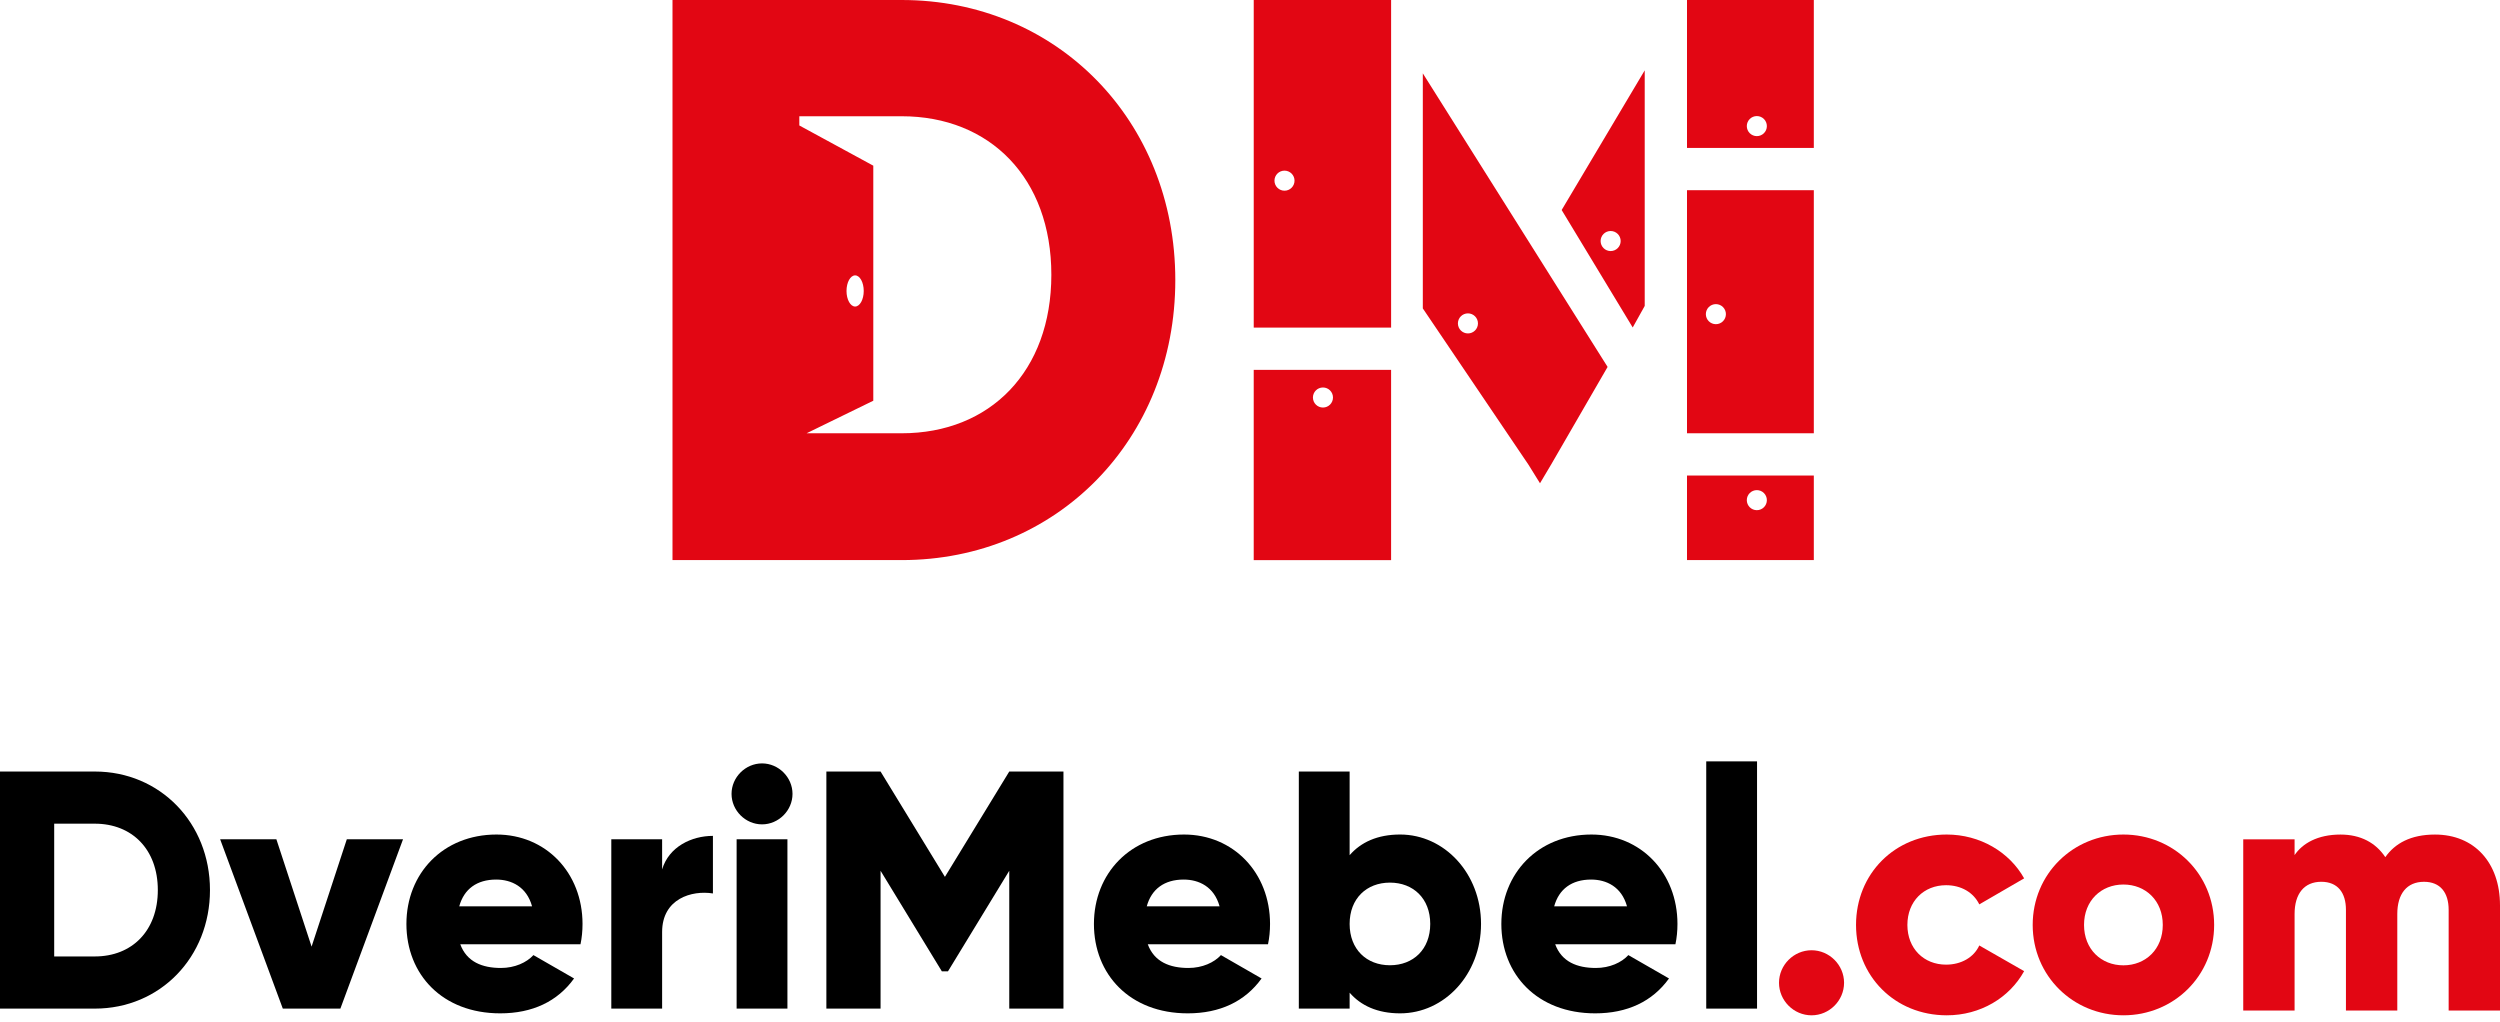
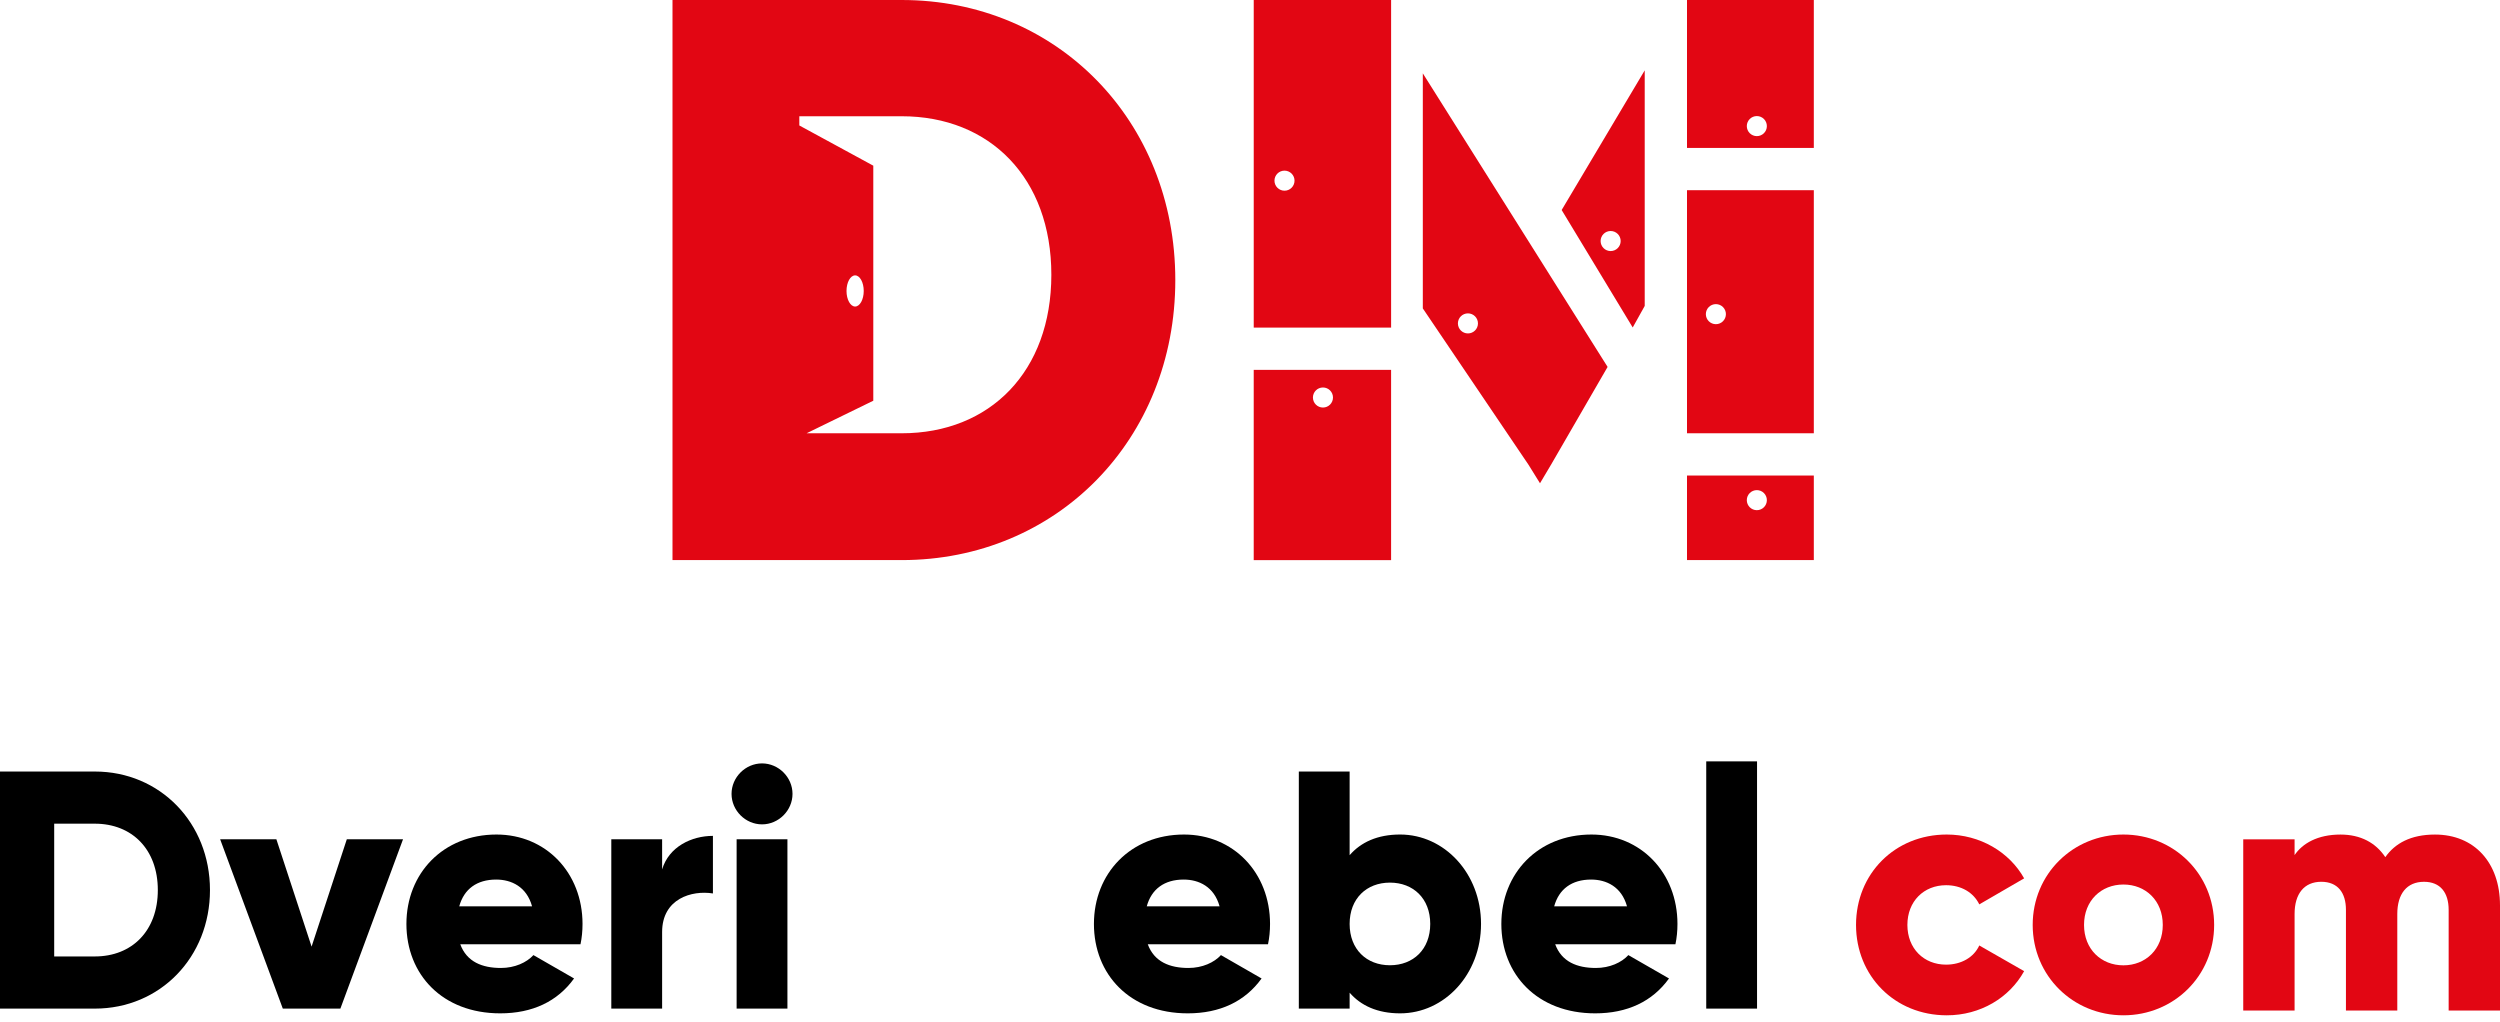
<svg xmlns="http://www.w3.org/2000/svg" version="1.1" id="Слой_1" x="0px" y="0px" width="230px" height="94px" viewBox="0 0 230 94" style="enable-background:new 0 0 230 94;" xml:space="preserve">
  <path d="M19.318,81.886c0,6.17-4.58,10.906-10.594,10.906H0V70.981h8.725C14.738,70.981,19.318,75.717,19.318,81.886 M14.52,81.886  c0-3.739-2.368-6.108-5.796-6.108H4.986v12.215h3.739C12.152,87.994,14.52,85.626,14.52,81.886" />
  <polygon points="37.079,77.212 31.315,92.792 26.018,92.792 20.253,77.212 25.426,77.212 28.666,87.089 31.907,77.212 " />
  <path d="M46.083,89.053c1.278,0,2.368-0.499,2.992-1.184l3.739,2.15c-1.526,2.119-3.833,3.209-6.793,3.209  c-5.328,0-8.631-3.583-8.631-8.225c0-4.643,3.365-8.226,8.288-8.226c4.549,0,7.914,3.52,7.914,8.226  c0,0.654-0.062,1.278-0.187,1.869H42.345C42.937,88.492,44.37,89.053,46.083,89.053 M48.95,83.382  c-0.499-1.807-1.901-2.462-3.303-2.462c-1.776,0-2.96,0.873-3.396,2.462H48.95z" />
  <path d="M65.589,76.901v5.297c-1.932-0.311-4.674,0.468-4.674,3.553v7.042h-4.675v-15.58h4.675v2.774  C61.538,77.898,63.626,76.901,65.589,76.901" />
  <path d="M67.302,73.037c0-1.526,1.278-2.804,2.805-2.804c1.526,0,2.804,1.278,2.804,2.804c0,1.527-1.278,2.805-2.804,2.805  C68.579,75.842,67.302,74.564,67.302,73.037 M67.769,77.213h4.674v15.579h-4.674V77.213z" />
-   <polygon points="97.838,92.792 92.852,92.792 92.852,80.11 87.212,89.365 86.652,89.365 81.012,80.11 81.012,92.792 76.026,92.792   76.026,70.981 81.012,70.981 86.932,80.671 92.852,70.981 97.838,70.981 " />
  <path d="M109.335,89.053c1.278,0,2.367-0.499,2.991-1.184l3.739,2.15c-1.526,2.119-3.833,3.209-6.792,3.209  c-5.329,0-8.632-3.583-8.632-8.225c0-4.643,3.365-8.226,8.288-8.226c4.549,0,7.914,3.52,7.914,8.226  c0,0.654-0.062,1.278-0.187,1.869h-11.061C106.188,88.492,107.621,89.053,109.335,89.053 M112.201,83.382  c-0.499-1.807-1.901-2.462-3.303-2.462c-1.776,0-2.96,0.873-3.396,2.462H112.201z" />
  <path d="M136.255,85.002c0,4.642-3.365,8.226-7.446,8.226c-2.088,0-3.615-0.717-4.643-1.901v1.464h-4.674V70.981h4.674v7.696  c1.029-1.184,2.555-1.901,4.643-1.901C132.89,76.776,136.255,80.36,136.255,85.002 M131.582,85.002c0-2.337-1.558-3.801-3.708-3.801  c-2.15,0-3.708,1.464-3.708,3.801c0,2.337,1.558,3.801,3.708,3.801C130.024,88.804,131.582,87.34,131.582,85.002" />
  <path d="M146.818,89.053c1.278,0,2.367-0.499,2.991-1.184l3.739,2.15c-1.526,2.119-3.833,3.209-6.793,3.209  c-5.328,0-8.631-3.583-8.631-8.225c0-4.643,3.365-8.226,8.288-8.226c4.549,0,7.914,3.52,7.914,8.226  c0,0.654-0.062,1.278-0.187,1.869h-11.061C143.671,88.492,145.104,89.053,146.818,89.053 M149.684,83.382  c-0.499-1.807-1.901-2.462-3.303-2.462c-1.776,0-2.96,0.873-3.396,2.462H149.684z" />
  <rect x="156.974" y="70.046" width="4.674" height="22.746" />
-   <path style="fill:#E20613;" d="M163.669,90.416c0-1.638,1.354-2.993,2.993-2.993c1.637,0,2.992,1.354,2.992,2.993  c0,1.637-1.354,2.993-2.992,2.993C165.023,93.409,163.669,92.053,163.669,90.416" />
  <path style="fill:#E20613;" d="M170.755,85.093c0-4.693,3.559-8.316,8.347-8.316c3.056,0,5.763,1.606,7.119,4.032l-4.126,2.394  c-0.536-1.103-1.669-1.764-3.056-1.764c-2.048,0-3.559,1.481-3.559,3.654c0,2.173,1.512,3.654,3.559,3.654  c1.386,0,2.551-0.661,3.056-1.764l4.126,2.362c-1.355,2.457-4.032,4.063-7.119,4.063C174.315,93.408,170.755,89.786,170.755,85.093" />
  <path style="fill:#E20613;" d="M187.008,85.093c0-4.693,3.716-8.316,8.347-8.316c4.63,0,8.346,3.623,8.346,8.316  c0,4.693-3.716,8.315-8.346,8.315C190.724,93.408,187.008,89.786,187.008,85.093 M198.976,85.093c0-2.236-1.575-3.717-3.622-3.717  c-2.048,0-3.623,1.481-3.623,3.717c0,2.236,1.575,3.717,3.623,3.717C197.401,88.81,198.976,87.329,198.976,85.093" />
  <path style="fill:#E20613;" d="M230,83.298v9.67h-4.724v-9.261c0-1.575-0.756-2.582-2.268-2.582c-1.575,0-2.457,1.102-2.457,2.96  v8.882h-4.724v-9.261c0-1.575-0.756-2.582-2.268-2.582c-1.575,0-2.457,1.102-2.457,2.96v8.882h-4.724V77.219h4.724v1.45  c0.724-1.071,2.111-1.89,4.221-1.89c1.859,0,3.244,0.756,4.126,2.079c0.882-1.26,2.331-2.079,4.568-2.079  C227.637,76.778,230,79.36,230,83.298" />
  <path style="fill:#E20613;" d="M82.949,0H61.87v51.529h21.079c14.293,0,25.179-11.101,25.179-25.764  C108.128,11.102,97.242,0,82.949,0 M82.949,39.862h-8.745l6.139-2.995v-7.338v-3.554V15.243l-6.806-3.701v-0.847h9.412  c8.146,0,13.775,5.697,13.775,14.584C96.724,34.165,91.095,39.862,82.949,39.862 M77.879,26.768c0-0.791,0.355-1.433,0.792-1.433  c0.438,0,0.792,0.642,0.792,1.433c0,0.791-0.355,1.433-0.792,1.433C78.234,28.201,77.879,27.559,77.879,26.768" />
  <path style="fill:#E20613;" d="M115.342,51.53h12.639v-17.5h-12.639V51.53z M121.712,37.494c-0.509,0-0.923-0.413-0.923-0.923  c0-0.509,0.413-0.923,0.923-0.923c0.509,0,0.923,0.413,0.923,0.923C122.635,37.081,122.222,37.494,121.712,37.494" />
  <path style="fill:#E20613;" d="M155.204,51.529h11.667v-7.778h-11.667V51.529z M161.629,46.937c-0.509,0-0.923-0.413-0.923-0.923  c0-0.509,0.413-0.923,0.923-0.923c0.509,0,0.923,0.413,0.923,0.923C162.552,46.524,162.139,46.937,161.629,46.937" />
  <path style="fill:#E20613;" d="M155.204,13.612h11.667V0.001h-11.667V13.612z M161.629,12.524c-0.509,0-0.923-0.413-0.923-0.923  c0-0.509,0.413-0.923,0.923-0.923c0.509,0,0.923,0.413,0.923,0.923C162.552,12.111,162.139,12.524,161.629,12.524" />
  <polygon style="fill:#E20613;" points="140.637,42.779 142.678,42.779 141.68,44.46 " />
  <path style="fill:#E20613;" d="M127.982,0h-12.639v30.139h12.639V0z M118.174,15.699c0.509,0,0.923,0.413,0.923,0.923  c0,0.509-0.413,0.923-0.923,0.923c-0.509,0-0.923-0.413-0.923-0.923C117.251,16.112,117.664,15.699,118.174,15.699" />
  <path style="fill:#E20613;" d="M166.871,17.501h-11.667v22.362h11.667V17.501z M157.861,27.979c0.509,0,0.923,0.413,0.923,0.923  c0,0.509-0.413,0.923-0.923,0.923c-0.509,0-0.923-0.413-0.923-0.923C156.938,28.393,157.351,27.979,157.861,27.979" />
  <path style="fill:#E20613;" d="M130.899,6.748v21.626l9.739,14.406h2.041l5.22-9.023L130.899,6.748z M135.05,30.676  c-0.509,0-0.923-0.413-0.923-0.923c0-0.509,0.413-0.923,0.923-0.923c0.509,0,0.923,0.413,0.923,0.923  C135.973,30.263,135.56,30.676,135.05,30.676" />
  <path style="fill:#E20613;" d="M151.315,6.472l-7.642,12.849l6.537,10.806l1.104-1.981V6.472z M148.179,23.098  c-0.509,0-0.923-0.413-0.923-0.923c0-0.509,0.413-0.923,0.923-0.923c0.509,0,0.923,0.413,0.923,0.923  C149.102,22.685,148.688,23.098,148.179,23.098" />
</svg>